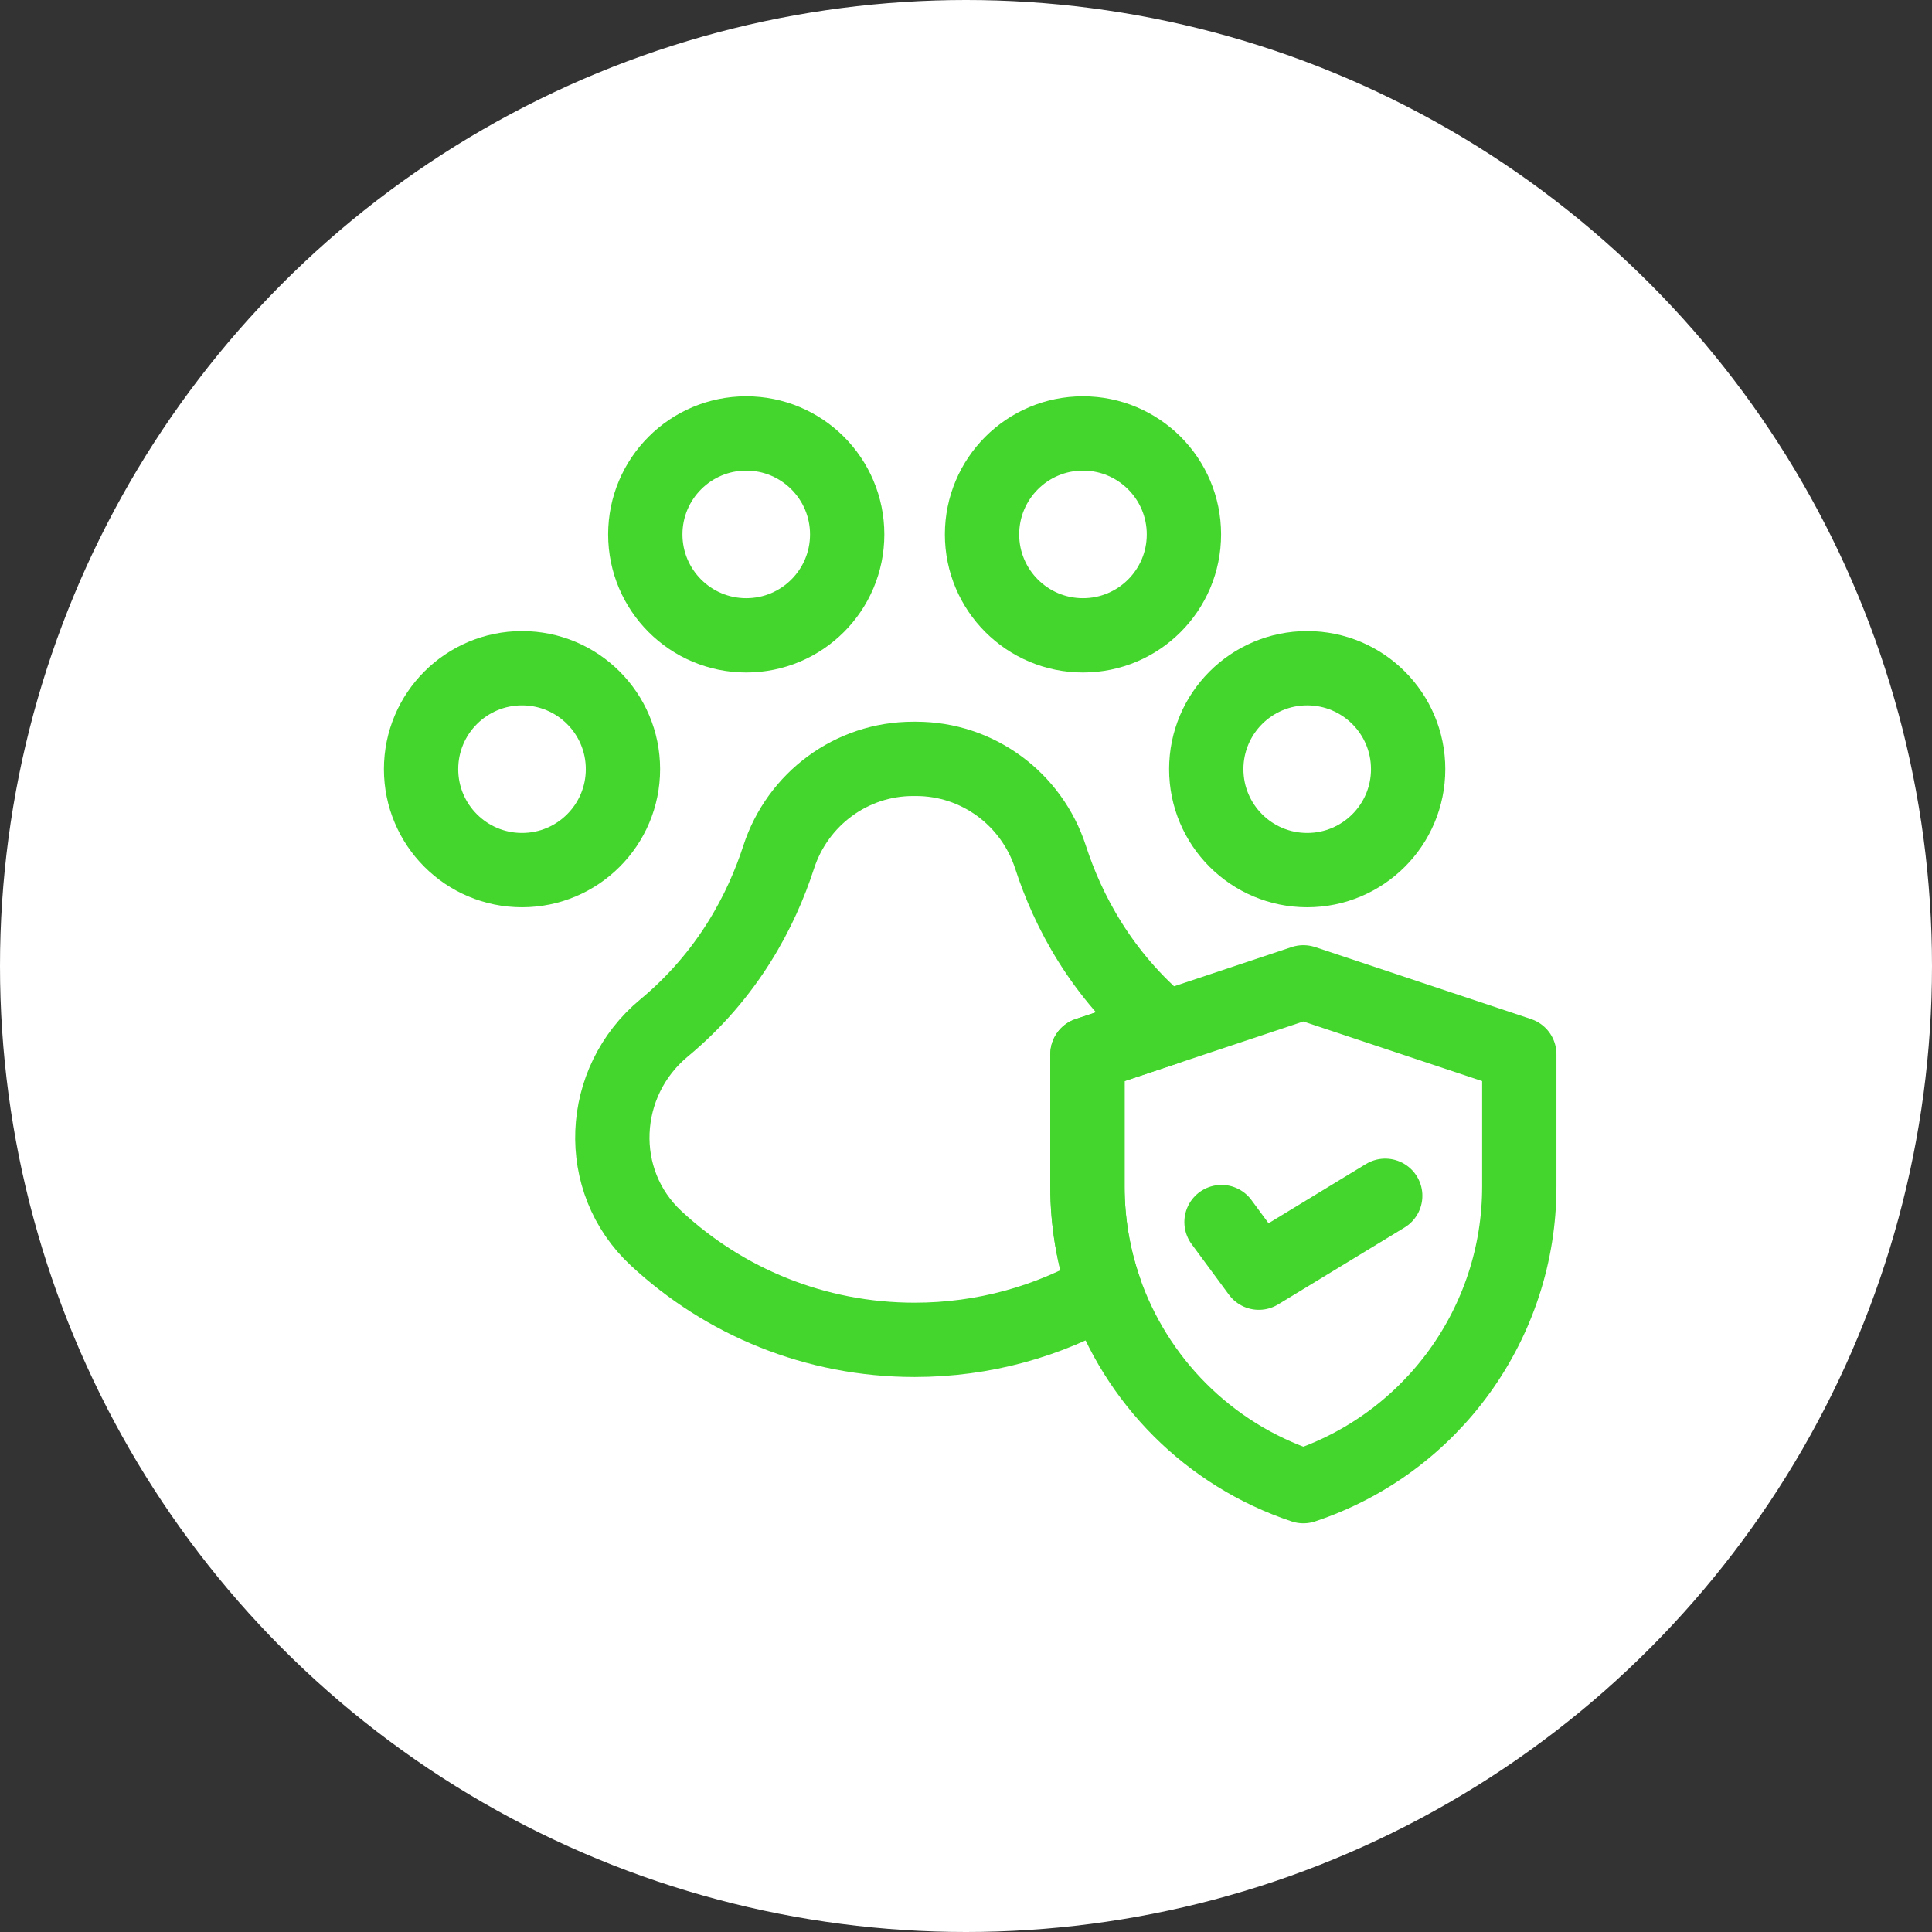
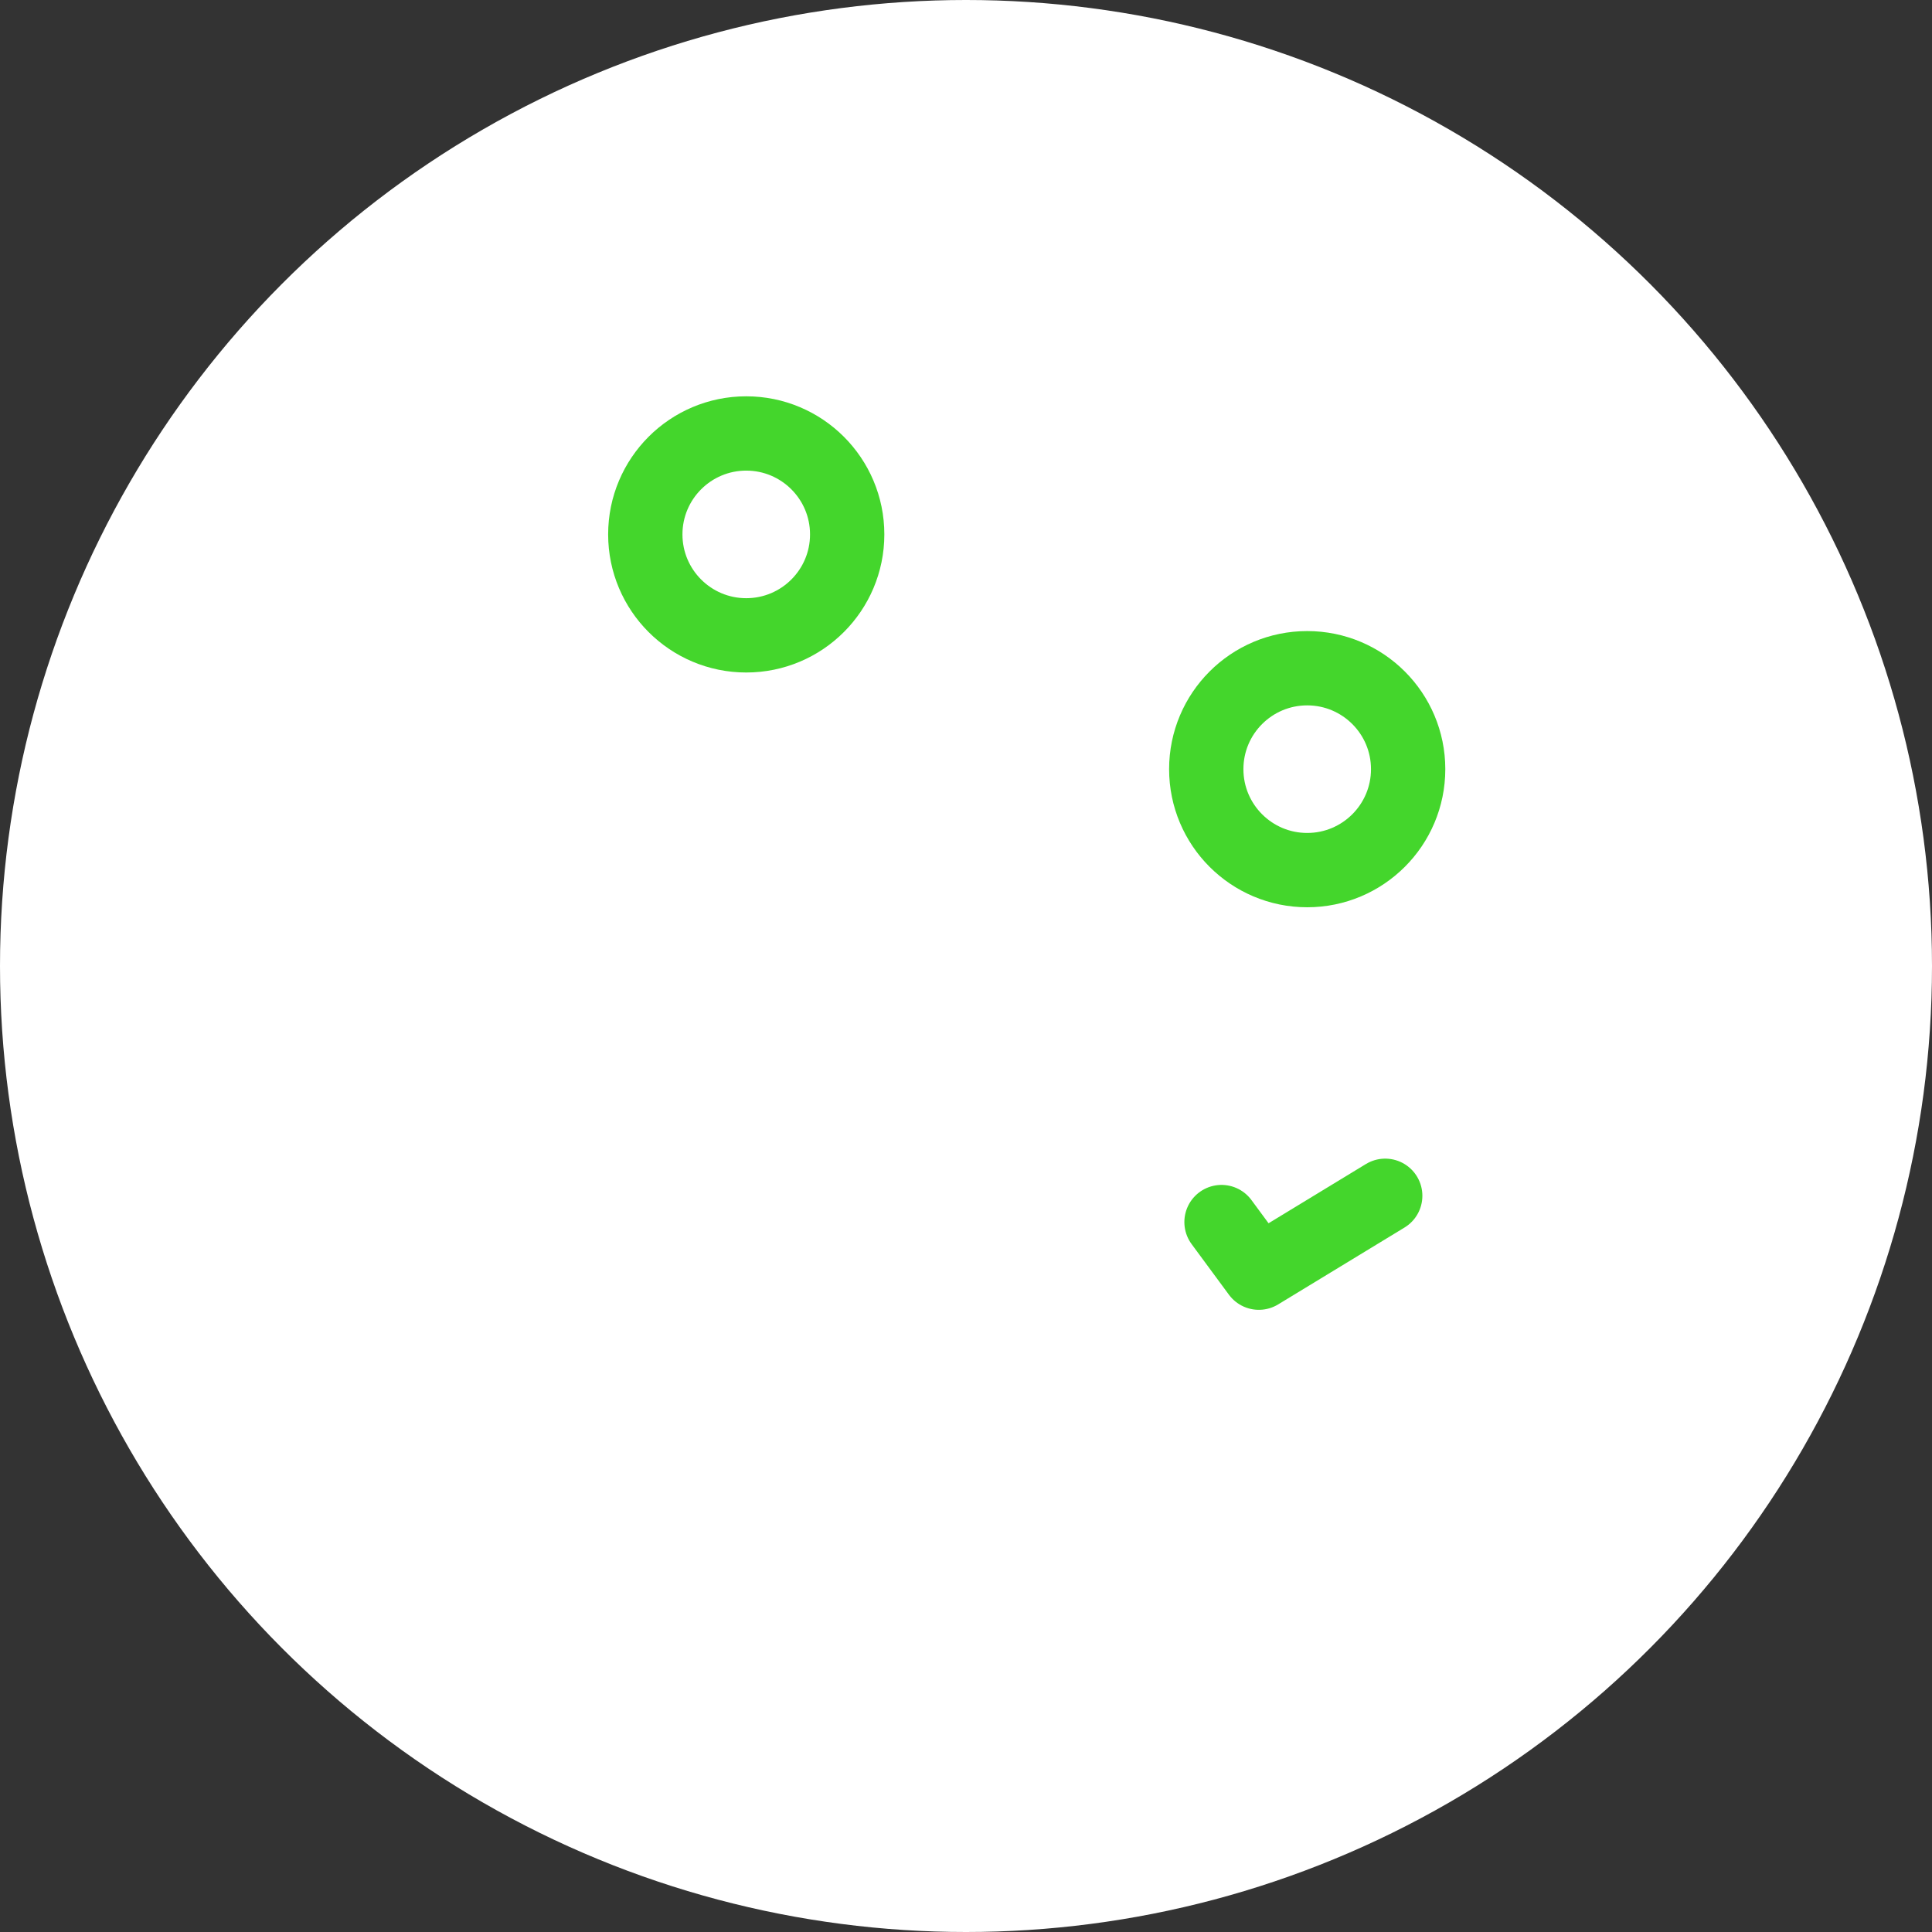
<svg xmlns="http://www.w3.org/2000/svg" width="156" height="156" viewBox="0 0 156 156" fill="none">
  <rect x="0" y="0" width="156" height="156" fill="#333333" stroke="none" />
  <circle cx="78" cy="78" r="78" fill="white" />
  <path d="M60.255 51.301C64.756 51.301 68.406 47.652 68.406 43.151C68.406 38.649 64.756 35 60.255 35C55.754 35 52.105 38.649 52.105 43.151C52.105 47.652 55.754 51.301 60.255 51.301Z" stroke="#44D62C" stroke-width="6" stroke-miterlimit="10" stroke-linejoin="round" />
-   <path d="M87.445 51.301C91.947 51.301 95.596 47.652 95.596 43.151C95.596 38.649 91.947 35 87.445 35C82.944 35 79.295 38.649 79.295 43.151C79.295 47.652 82.944 51.301 87.445 51.301Z" stroke="#44D62C" stroke-width="6" stroke-miterlimit="10" stroke-linejoin="round" />
  <path d="M105.55 70.257C110.052 70.257 113.701 66.607 113.701 62.106C113.701 57.605 110.052 53.956 105.55 53.956C101.049 53.956 97.4 57.605 97.4 62.106C97.4 66.607 101.049 70.257 105.55 70.257Z" stroke="#44D62C" stroke-width="6" stroke-miterlimit="10" stroke-linejoin="round" />
-   <path d="M42.151 70.257C46.652 70.257 50.301 66.607 50.301 62.106C50.301 57.605 46.652 53.956 42.151 53.956C37.649 53.956 34 57.605 34 62.106C34 66.607 37.649 70.257 42.151 70.257Z" stroke="#44D62C" stroke-width="6" stroke-miterlimit="10" stroke-linejoin="round" />
-   <path d="M87.806 95.809C87.806 98.681 88.286 101.47 89.184 104.083C84.674 106.693 79.436 108.187 73.851 108.187C65.789 108.187 58.456 105.078 52.983 99.991C47.982 95.346 48.361 87.367 53.612 83.008C58.818 78.687 61.495 73.463 62.871 69.221C64.402 64.5 68.762 61.275 73.724 61.275H73.976C78.938 61.275 83.298 64.5 84.829 69.221C86.205 73.463 88.882 78.687 94.088 83.008C94.096 83.014 94.103 83.021 94.11 83.028L87.806 85.129V95.809Z" stroke="#44D62C" stroke-width="6" stroke-miterlimit="10" stroke-linejoin="round" />
-   <path d="M122.676 85.129V95.809C122.676 101.297 120.921 106.476 117.863 110.719C114.806 114.961 110.447 118.265 105.241 120C97.554 117.437 91.713 111.454 89.183 104.083C88.286 101.47 87.805 98.681 87.805 95.809V85.129L94.11 83.028L105.241 79.318L122.676 85.129Z" stroke="#44D62C" stroke-width="6" stroke-miterlimit="10" stroke-linecap="round" stroke-linejoin="round" />
  <path d="M98.632 98.676L101.645 102.762L111.85 96.554" stroke="#44D62C" stroke-width="6" stroke-miterlimit="10" stroke-linecap="round" stroke-linejoin="round" />
</svg>